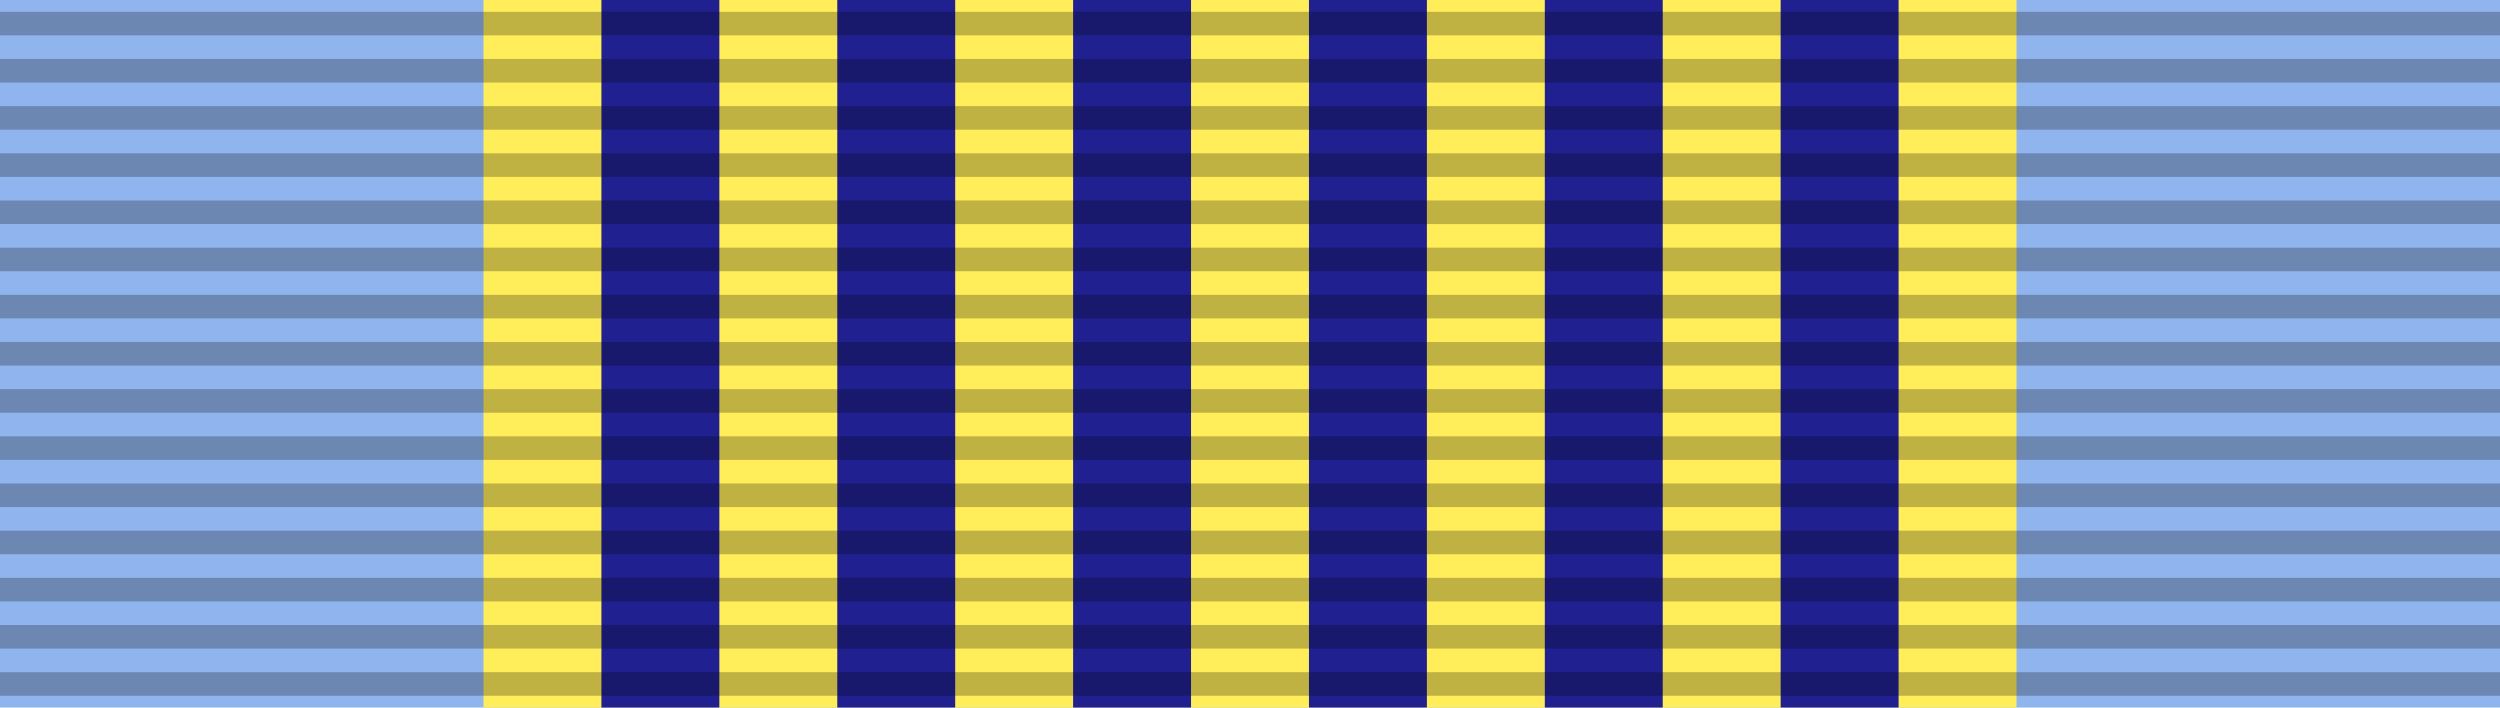
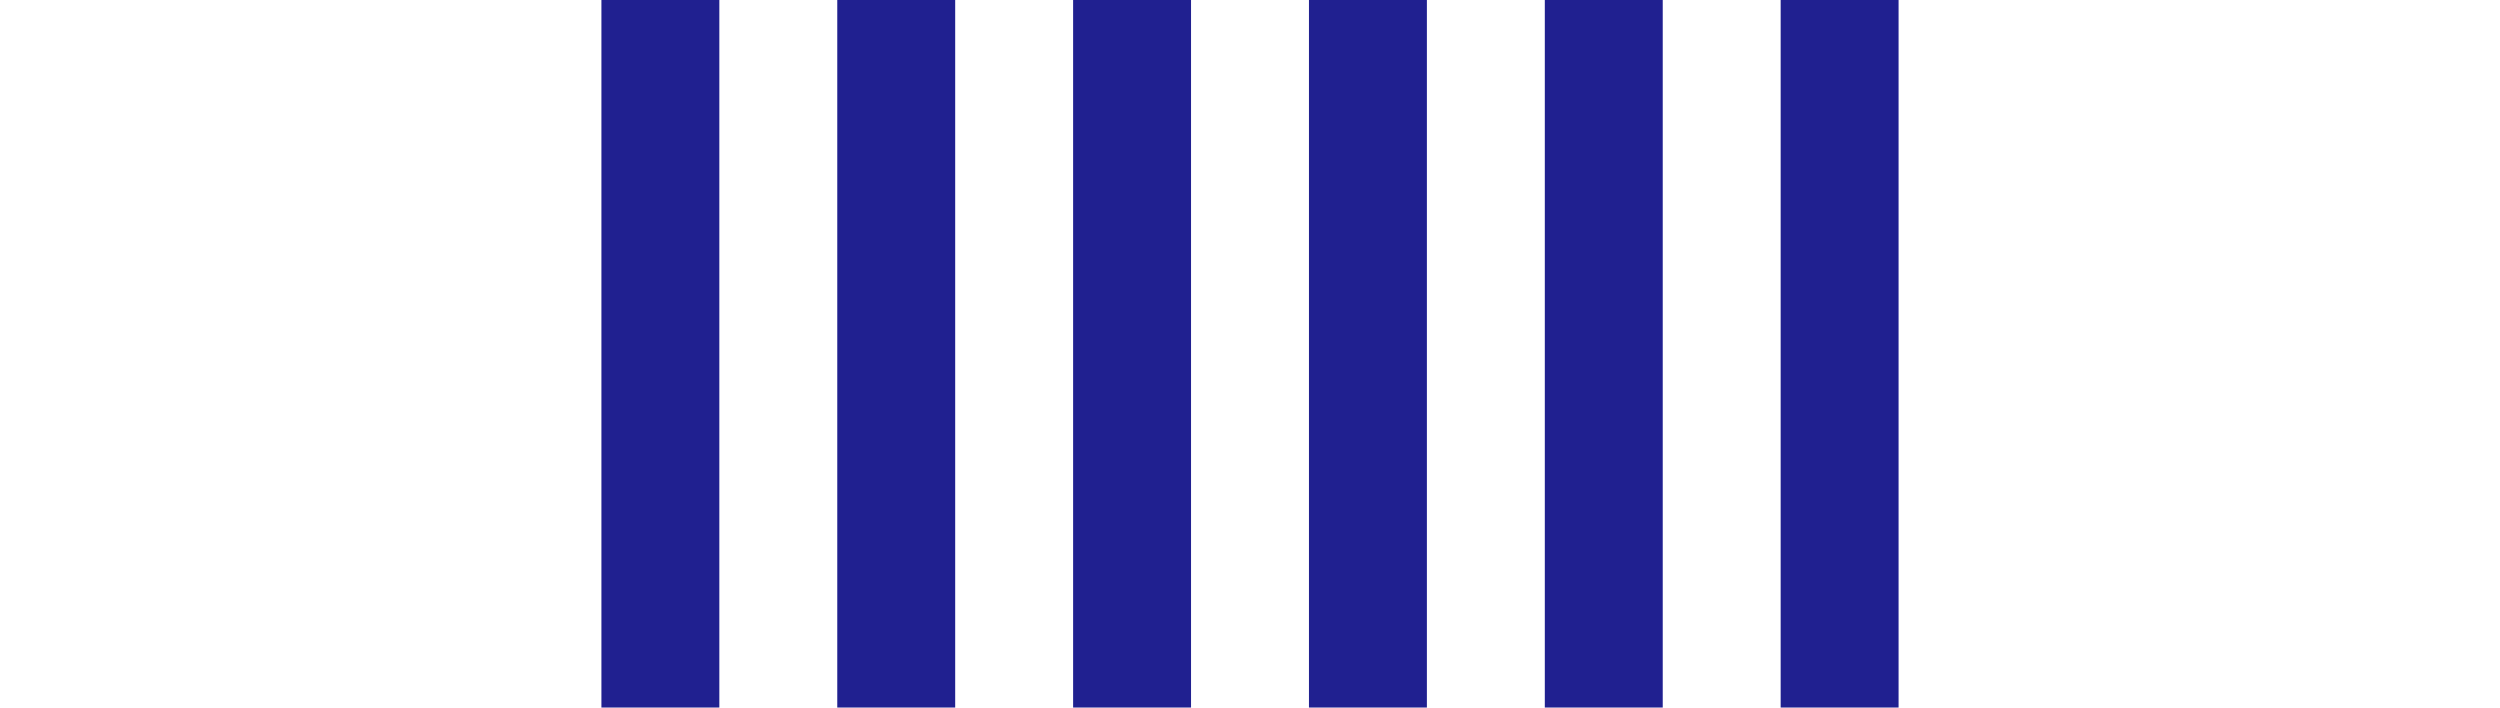
<svg xmlns="http://www.w3.org/2000/svg" width="106" height="30">
-   <path fill="#90b5ee" d="M0,0H106V30H0" />
-   <path fill="#ffee59" d="M20.5,0h65v30H20.5" />
+   <path fill="#90b5ee" d="M0,0V30H0" />
  <path stroke="#202090" stroke-width="30" stroke-dasharray="5" d="m25.5,15h55" />
-   <path stroke="#000" stroke-width="106" stroke-opacity=".25" stroke-dasharray="1" d="m53,.5v30" />
</svg>